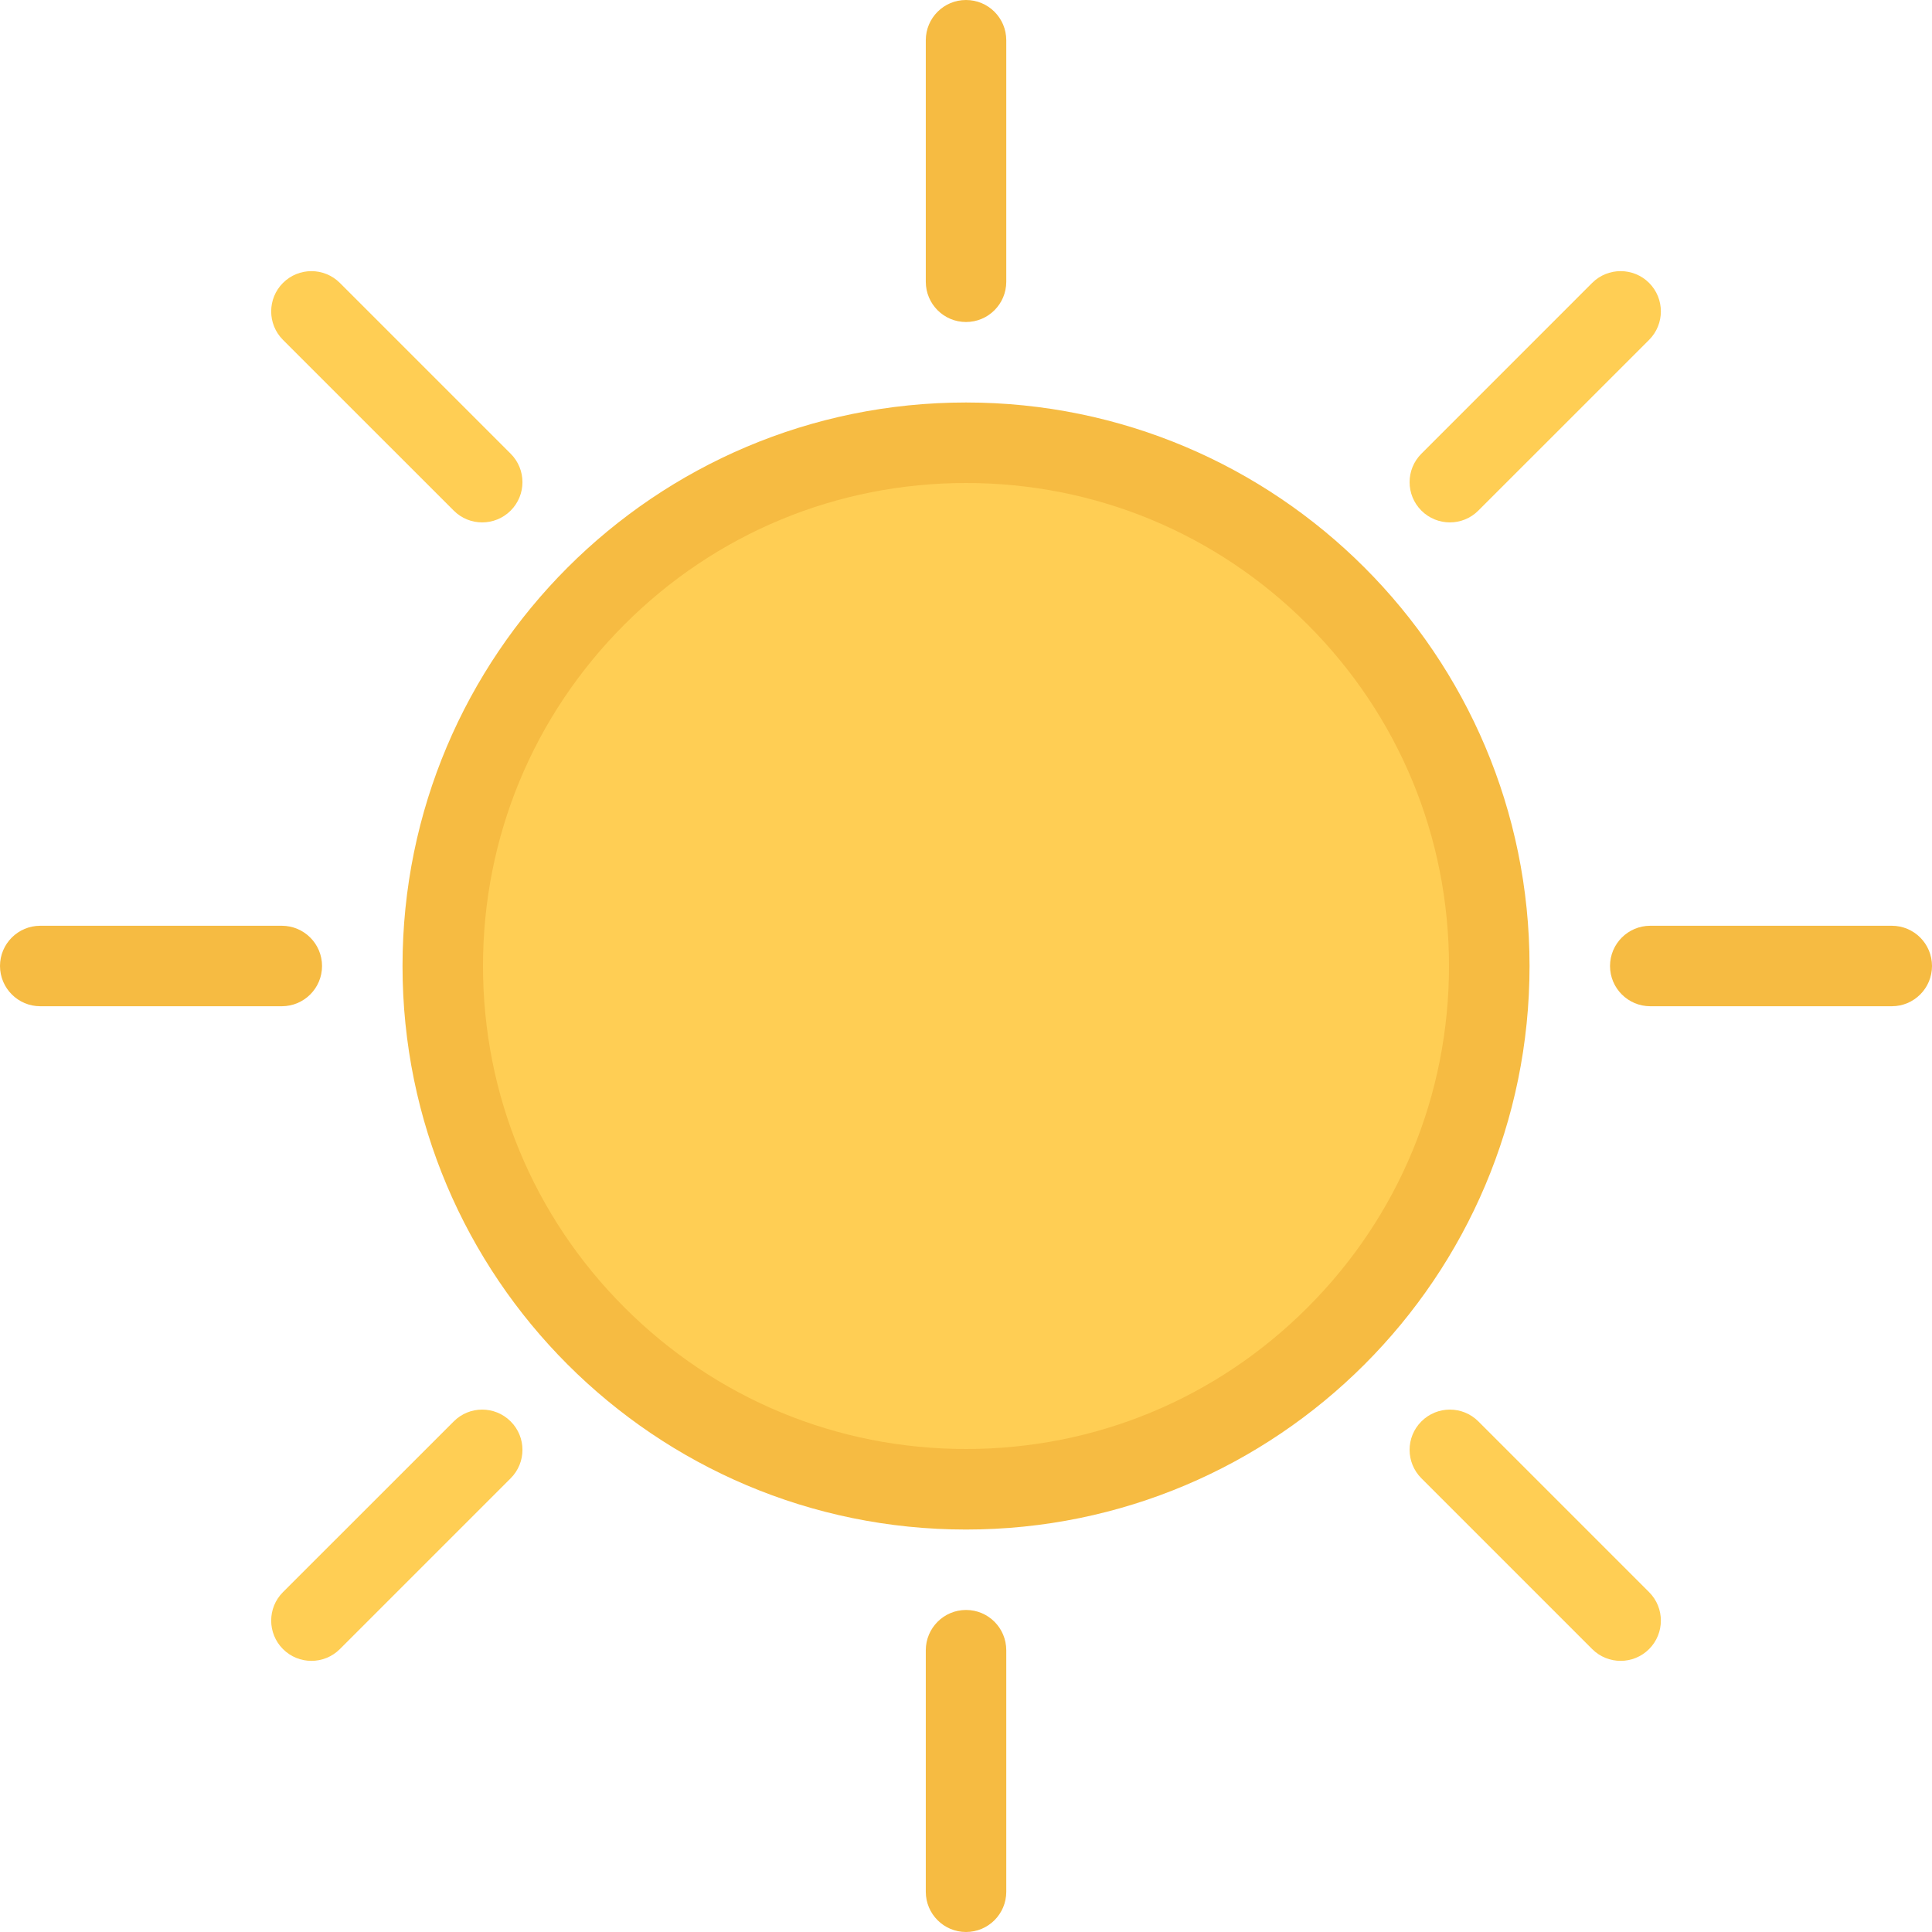
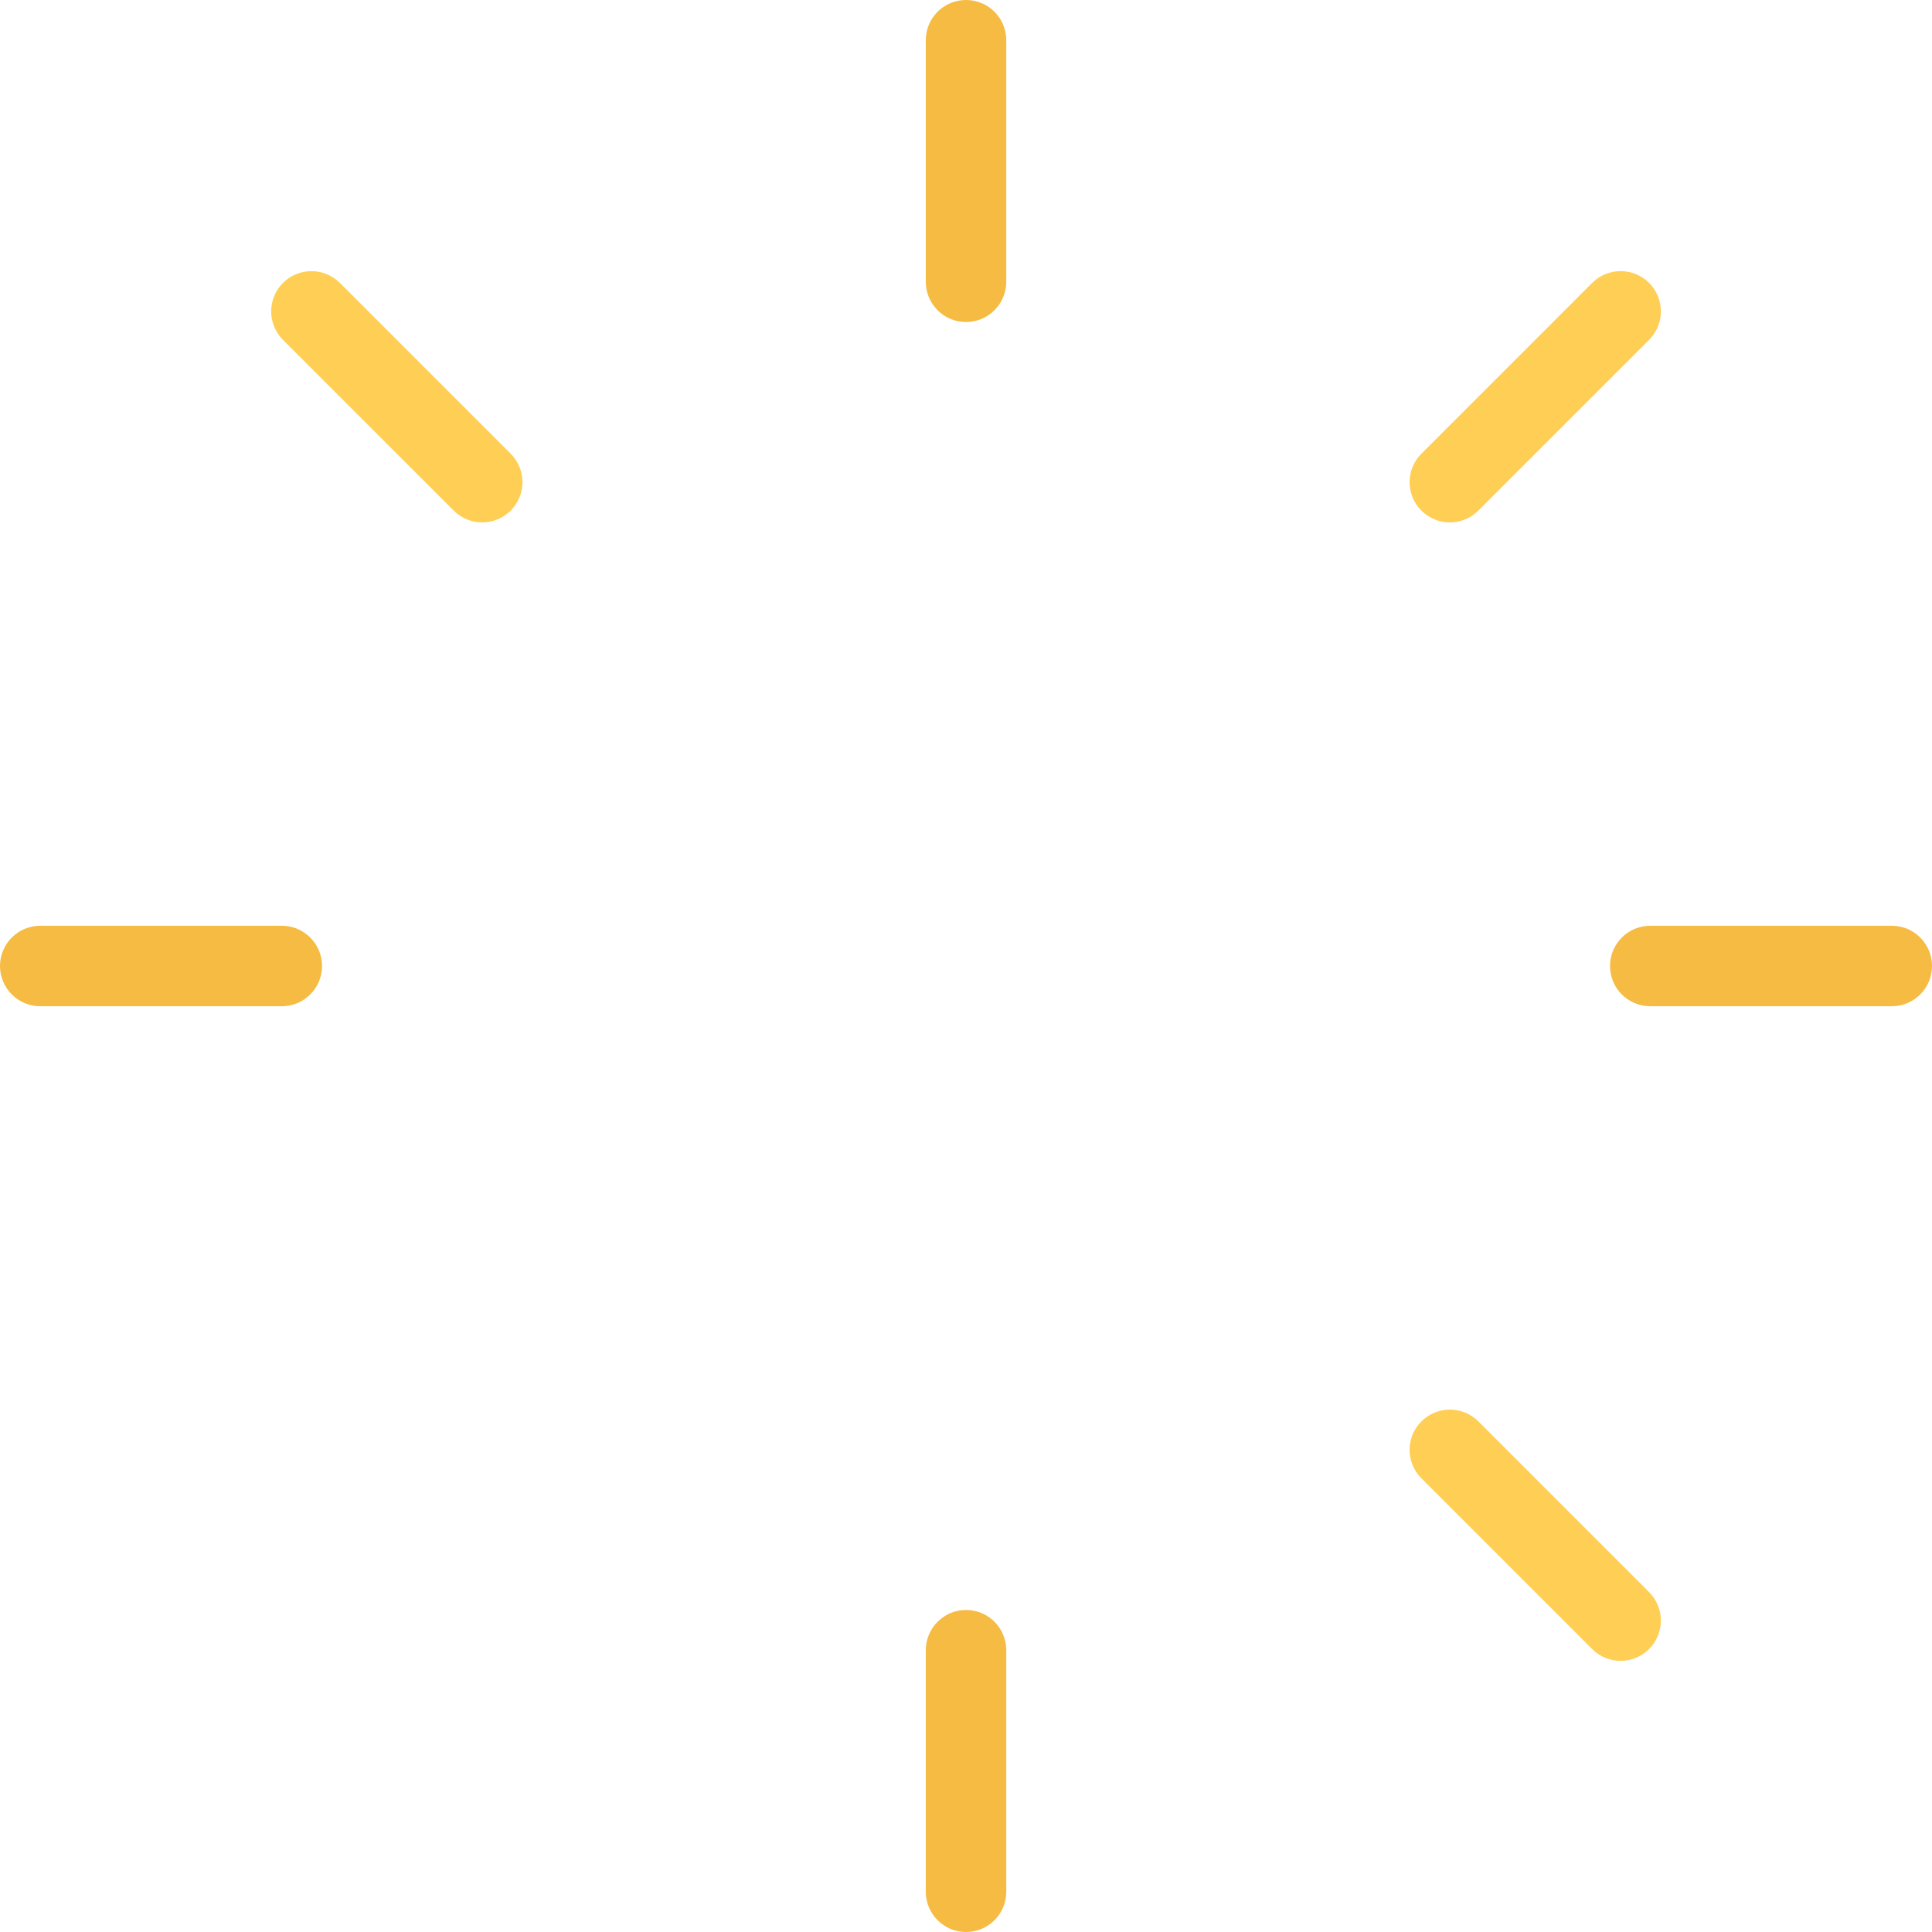
<svg xmlns="http://www.w3.org/2000/svg" height="256px" width="256px" version="1.1" id="Layer_1" viewBox="0 0 511.984 511.984" xml:space="preserve" fill="#000000">
  <g id="SVGRepo_bgCarrier" stroke-width="0" />
  <g id="SVGRepo_tracerCarrier" stroke-linecap="round" stroke-linejoin="round" />
  <g id="SVGRepo_iconCarrier">
    <g>
      <path style="fill:#F6BB42;" d="M255.992,85.333c-5.891,0-10.656-4.781-10.656-10.671V10.664C245.336,4.773,250.102,0,255.992,0 c5.906,0,10.672,4.773,10.672,10.664v63.998C266.664,80.552,261.898,85.333,255.992,85.333z" />
      <path style="fill:#F6BB42;" d="M255.992,511.984C255.992,511.984,256.008,511.984,255.992,511.984 c-5.875,0-10.656-4.781-10.656-10.656v-63.997c0-5.906,4.781-10.688,10.672-10.688l0,0c5.891,0,10.656,4.781,10.656,10.688v63.997 C266.664,507.203,261.898,511.984,255.992,511.984z" />
    </g>
    <g>
      <path style="fill:#FFCE54;" d="M135.324,135.316c-4.172,4.164-10.922,4.164-15.078,0L74.982,90.06 c-4.156-4.164-4.156-10.914,0-15.078c4.172-4.172,10.922-4.172,15.094,0l45.248,45.248 C139.496,124.394,139.496,131.152,135.324,135.316z" />
      <path style="fill:#FFCE54;" d="M437.018,437.003L437.018,437.003c-4.172,4.172-10.922,4.172-15.094,0l-45.249-45.25 c-4.172-4.172-4.172-10.921,0-15.077l0,0c4.172-4.172,10.922-4.172,15.094,0l45.249,45.249 C441.174,426.081,441.174,432.831,437.018,437.003z" />
    </g>
    <g>
      <path style="fill:#F6BB42;" d="M85.342,255.992c0,5.891-4.781,10.664-10.672,10.664H10.672c-5.891,0-10.656-4.773-10.672-10.664 c0-5.891,4.781-10.664,10.672-10.664H74.67C80.56,245.328,85.342,250.101,85.342,255.992z" />
      <path style="fill:#F6BB42;" d="M511.984,255.992L511.984,255.992c0,5.891-4.766,10.664-10.656,10.664h-63.997 c-5.891,0-10.672-4.773-10.672-10.664l0,0c0-5.891,4.781-10.664,10.672-10.664h63.997 C507.219,245.328,511.984,250.101,511.984,255.992z" />
    </g>
    <g>
-       <path style="fill:#FFCE54;" d="M135.324,376.676c4.172,4.156,4.172,10.905,0,15.077l-45.248,45.25 c-4.172,4.172-10.922,4.172-15.094,0c-4.156-4.172-4.156-10.922,0-15.078l45.264-45.249 C124.402,372.504,131.152,372.504,135.324,376.676z" />
      <path style="fill:#FFCE54;" d="M437.018,74.974C437.018,74.982,437.018,74.974,437.018,74.974c4.155,4.171,4.155,10.921,0,15.085 l-45.265,45.256c-4.156,4.164-10.906,4.164-15.078,0l0,0c-4.172-4.164-4.172-10.922,0-15.086l45.249-45.256 C426.096,70.81,432.846,70.81,437.018,74.974z" />
-       <path style="fill:#FFCE54;" d="M255.992,394.643c-76.45,0-138.651-62.186-138.651-138.651c0-76.458,62.201-138.66,138.651-138.66 c76.467,0,138.668,62.202,138.668,138.66C394.66,332.458,332.459,394.643,255.992,394.643z" />
    </g>
-     <path style="fill:#F6BB42;" d="M255.992,106.661c-82.466,0-149.323,66.857-149.323,149.331c0,82.466,66.857,149.339,149.323,149.339 c82.482,0,149.34-66.873,149.34-149.339C405.332,173.518,338.474,106.661,255.992,106.661z M346.505,346.489 c-24.171,24.187-56.311,37.498-90.513,37.498c-34.187,0-66.326-13.312-90.497-37.498c-24.171-24.155-37.499-56.311-37.499-90.497 s13.328-66.334,37.499-90.505c24.171-24.178,56.311-37.491,90.497-37.491c34.202,0,66.342,13.313,90.513,37.491 c24.171,24.171,37.483,56.319,37.483,90.505C383.988,290.179,370.676,322.334,346.505,346.489z" />
  </g>
</svg>